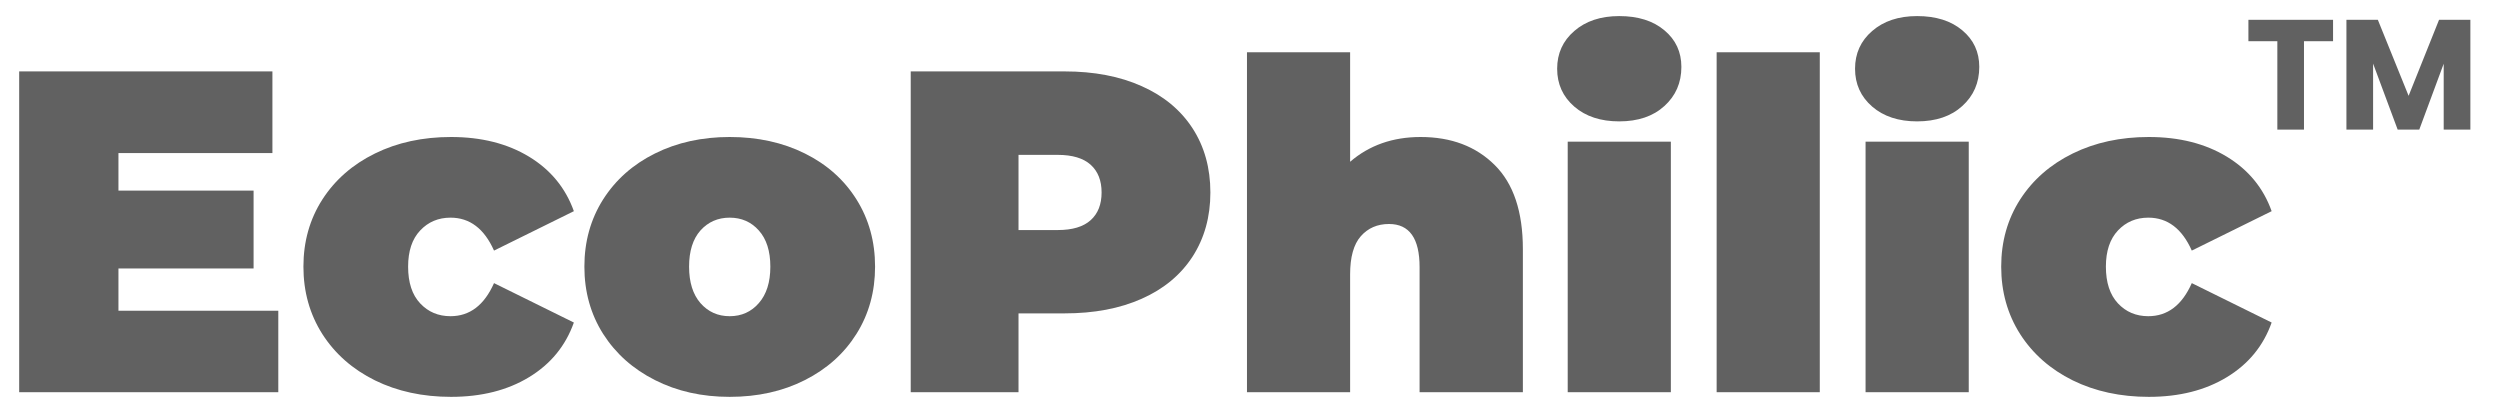
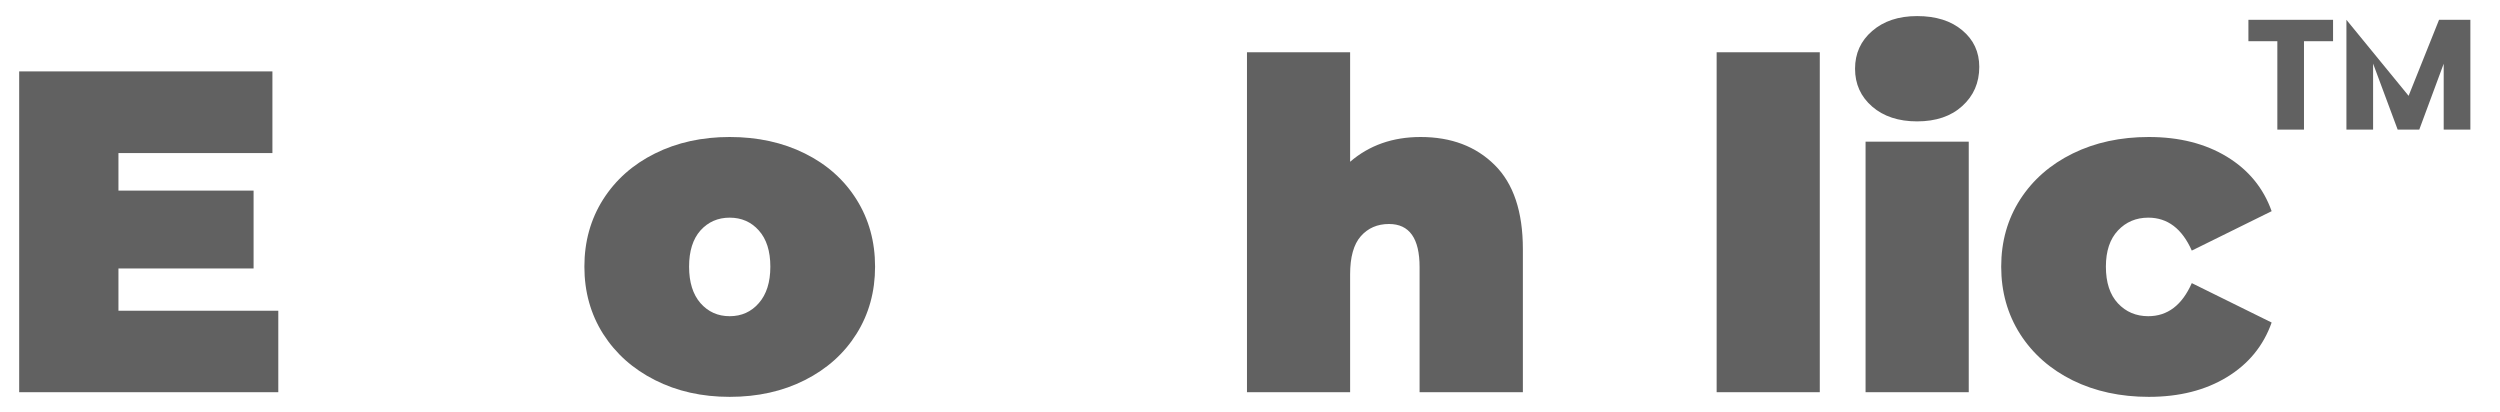
<svg xmlns="http://www.w3.org/2000/svg" width="370" zoomAndPan="magnify" viewBox="0 0 277.5 45.75" height="61" preserveAspectRatio="xMidYMid meet" version="1.0">
  <defs>
    <clipPath id="3dc7a39968">
      <path d="M 2.129 7 L 31 7 L 31 43.992 L 2.129 43.992 Z M 2.129 7 " clip-rule="nonzero" />
    </clipPath>
    <clipPath id="a06327766c">
      <path d="M 33 15 L 64 15 L 64 43.992 L 33 43.992 Z M 33 15 " clip-rule="nonzero" />
    </clipPath>
    <clipPath id="0297d35812">
      <path d="M 64 15 L 98 15 L 98 43.992 L 64 43.992 Z M 64 15 " clip-rule="nonzero" />
    </clipPath>
    <clipPath id="99300308e1">
      <path d="M 101 7 L 135 7 L 135 43.992 L 101 43.992 Z M 101 7 " clip-rule="nonzero" />
    </clipPath>
    <clipPath id="4c2163e7f4">
      <path d="M 138 5 L 170 5 L 170 43.992 L 138 43.992 Z M 138 5 " clip-rule="nonzero" />
    </clipPath>
    <clipPath id="21a72e5643">
      <path d="M 172 1 L 187 1 L 187 43.992 L 172 43.992 Z M 172 1 " clip-rule="nonzero" />
    </clipPath>
    <clipPath id="6fe95abc3a">
      <path d="M 190 5 L 202 5 L 202 43.992 L 190 43.992 Z M 190 5 " clip-rule="nonzero" />
    </clipPath>
    <clipPath id="cc4e6e023d">
      <path d="M 205 1 L 220 1 L 220 43.992 L 205 43.992 Z M 205 1 " clip-rule="nonzero" />
    </clipPath>
    <clipPath id="eb50b5fbc7">
      <path d="M 222 15 L 253 15 L 253 43.992 L 222 43.992 Z M 222 15 " clip-rule="nonzero" />
    </clipPath>
  </defs>
  <g clip-path="url(#3dc7a39968)">
    <path fill="#616161" d="M 30.891 34.488 L 30.891 43.535 L 1.387 43.535 L 1.387 7.926 L 30.238 7.926 L 30.238 16.988 L 13.148 16.988 L 13.148 21.16 L 28.148 21.16 L 28.148 29.801 L 13.148 29.801 L 13.148 34.488 Z M 30.891 34.488 " fill-opacity="1" fill-rule="nonzero" />
  </g>
  <g clip-path="url(#a06327766c)">
-     <path fill="#616161" d="M 50.066 44.051 C 46.922 44.051 44.105 43.441 41.625 42.223 C 39.141 40.996 37.191 39.281 35.781 37.082 C 34.379 34.875 33.68 32.379 33.68 29.598 C 33.68 26.816 34.379 24.332 35.781 22.145 C 37.191 19.957 39.141 18.254 41.625 17.035 C 44.105 15.816 46.922 15.207 50.066 15.207 C 53.441 15.207 56.328 15.938 58.73 17.395 C 61.129 18.855 62.781 20.871 63.699 23.441 L 54.836 27.816 C 53.75 25.379 52.145 24.16 50.004 24.16 C 48.652 24.16 47.531 24.637 46.641 25.582 C 45.742 26.531 45.301 27.871 45.301 29.598 C 45.301 31.359 45.742 32.719 46.641 33.676 C 47.531 34.625 48.652 35.098 50.004 35.098 C 52.145 35.098 53.75 33.875 54.836 31.426 L 63.699 35.801 C 62.781 38.387 61.129 40.406 58.73 41.863 C 56.328 43.324 53.441 44.051 50.066 44.051 Z M 50.066 44.051 " fill-opacity="1" fill-rule="nonzero" />
-   </g>
+     </g>
  <g clip-path="url(#0297d35812)">
    <path fill="#616161" d="M 80.992 44.051 C 77.914 44.051 75.152 43.434 72.703 42.191 C 70.25 40.953 68.332 39.238 66.941 37.051 C 65.559 34.863 64.867 32.379 64.867 29.598 C 64.867 26.816 65.559 24.332 66.941 22.145 C 68.332 19.957 70.25 18.254 72.703 17.035 C 75.152 15.816 77.914 15.207 80.992 15.207 C 84.105 15.207 86.887 15.816 89.34 17.035 C 91.793 18.254 93.703 19.957 95.074 22.145 C 96.445 24.332 97.133 26.816 97.133 29.598 C 97.133 32.379 96.445 34.863 95.074 37.051 C 93.703 39.238 91.793 40.953 89.34 42.191 C 86.887 43.434 84.105 44.051 80.992 44.051 Z M 80.992 35.098 C 82.309 35.098 83.391 34.613 84.23 33.645 C 85.082 32.676 85.508 31.328 85.508 29.598 C 85.508 27.871 85.082 26.531 84.23 25.582 C 83.391 24.637 82.309 24.16 80.992 24.16 C 79.684 24.16 78.602 24.637 77.75 25.582 C 76.91 26.531 76.488 27.871 76.488 29.598 C 76.488 31.328 76.91 32.676 77.75 33.645 C 78.602 34.613 79.684 35.098 80.992 35.098 Z M 80.992 35.098 " fill-opacity="1" fill-rule="nonzero" />
  </g>
  <g clip-path="url(#99300308e1)">
-     <path fill="#616161" d="M 118.164 7.926 C 121.445 7.926 124.301 8.473 126.734 9.566 C 129.172 10.652 131.051 12.207 132.371 14.238 C 133.688 16.27 134.352 18.645 134.352 21.363 C 134.352 24.074 133.688 26.449 132.371 28.488 C 131.051 30.52 129.172 32.078 126.734 33.16 C 124.301 34.246 121.445 34.785 118.164 34.785 L 113.055 34.785 L 113.055 43.535 L 101.09 43.535 L 101.09 7.926 Z M 117.418 25.535 C 119.035 25.535 120.25 25.172 121.062 24.441 C 121.871 23.715 122.277 22.688 122.277 21.363 C 122.277 20.043 121.871 19.016 121.062 18.285 C 120.25 17.559 119.035 17.191 117.418 17.191 L 113.055 17.191 L 113.055 25.535 Z M 117.418 25.535 " fill-opacity="1" fill-rule="nonzero" />
-   </g>
+     </g>
  <g clip-path="url(#4c2163e7f4)">
    <path fill="#616161" d="M 157.684 15.207 C 161.086 15.207 163.828 16.246 165.91 18.316 C 167.996 20.379 169.039 23.496 169.039 27.66 L 169.039 43.535 L 157.574 43.535 L 157.574 29.645 C 157.574 26.457 156.441 24.863 154.18 24.863 C 152.891 24.863 151.844 25.316 151.047 26.223 C 150.258 27.121 149.863 28.531 149.863 30.457 L 149.863 43.535 L 138.414 43.535 L 138.414 5.801 L 149.863 5.801 L 149.863 17.957 C 151.988 16.125 154.598 15.207 157.684 15.207 Z M 157.684 15.207 " fill-opacity="1" fill-rule="nonzero" />
  </g>
  <g clip-path="url(#21a72e5643)">
-     <path fill="#616161" d="M 174.016 15.723 L 185.465 15.723 L 185.465 43.535 L 174.016 43.535 Z M 179.73 13.473 C 177.676 13.473 176.012 12.926 174.746 11.832 C 173.477 10.73 172.844 9.328 172.844 7.629 C 172.844 5.934 173.477 4.535 174.746 3.441 C 176.012 2.34 177.676 1.785 179.73 1.785 C 181.828 1.785 183.5 2.312 184.746 3.363 C 186 4.406 186.633 5.762 186.633 7.426 C 186.633 9.188 186 10.637 184.746 11.77 C 183.5 12.906 181.828 13.473 179.73 13.473 Z M 179.73 13.473 " fill-opacity="1" fill-rule="nonzero" />
-   </g>
+     </g>
  <g clip-path="url(#6fe95abc3a)">
    <path fill="#616161" d="M 190.547 5.801 L 201.996 5.801 L 201.996 43.535 L 190.547 43.535 Z M 190.547 5.801 " fill-opacity="1" fill-rule="nonzero" />
  </g>
  <g clip-path="url(#cc4e6e023d)">
    <path fill="#616161" d="M 207.078 15.723 L 218.531 15.723 L 218.531 43.535 L 207.078 43.535 Z M 212.797 13.473 C 210.742 13.473 209.078 12.926 207.812 11.832 C 206.543 10.73 205.91 9.328 205.91 7.629 C 205.91 5.934 206.543 4.535 207.812 3.441 C 209.078 2.34 210.742 1.785 212.797 1.785 C 214.891 1.785 216.566 2.312 217.812 3.363 C 219.066 4.406 219.699 5.762 219.699 7.426 C 219.699 9.188 219.066 10.637 217.812 11.77 C 216.566 12.906 214.891 13.473 212.797 13.473 Z M 212.797 13.473 " fill-opacity="1" fill-rule="nonzero" />
  </g>
  <g clip-path="url(#eb50b5fbc7)">
    <path fill="#616161" d="M 238.52 44.051 C 235.375 44.051 232.559 43.441 230.078 42.223 C 227.594 40.996 225.645 39.281 224.234 37.082 C 222.832 34.875 222.133 32.379 222.133 29.598 C 222.133 26.816 222.832 24.332 224.234 22.145 C 225.645 19.957 227.594 18.254 230.078 17.035 C 232.559 15.816 235.375 15.207 238.52 15.207 C 241.895 15.207 244.785 15.938 247.184 17.395 C 249.582 18.855 251.238 20.871 252.152 23.441 L 243.289 27.816 C 242.207 25.379 240.598 24.16 238.457 24.16 C 237.109 24.16 235.984 24.637 235.094 25.582 C 234.199 26.531 233.754 27.871 233.754 29.598 C 233.754 31.359 234.199 32.719 235.094 33.676 C 235.984 34.625 237.109 35.098 238.457 35.098 C 240.598 35.098 242.207 33.875 243.289 31.426 L 252.152 35.801 C 251.238 38.387 249.582 40.406 247.184 41.863 C 244.785 43.324 241.895 44.051 238.52 44.051 Z M 238.52 44.051 " fill-opacity="1" fill-rule="nonzero" />
  </g>
  <path fill="#616161" d="M 258.969 2.199 L 258.969 4.574 L 255.742 4.574 L 255.742 14.387 L 252.785 14.387 L 252.785 4.574 L 249.574 4.574 L 249.574 2.199 Z M 258.969 2.199 " fill-opacity="1" fill-rule="nonzero" />
-   <path fill="#616161" d="M 274.211 2.199 L 274.211 14.387 L 271.25 14.387 L 271.25 7.074 L 268.539 14.387 L 266.141 14.387 L 263.414 7.059 L 263.414 14.387 L 260.453 14.387 L 260.453 2.199 L 263.941 2.199 L 267.355 10.637 L 270.734 2.199 Z M 274.211 2.199 " fill-opacity="1" fill-rule="nonzero" />
+   <path fill="#616161" d="M 274.211 2.199 L 274.211 14.387 L 271.25 14.387 L 271.25 7.074 L 268.539 14.387 L 266.141 14.387 L 263.414 7.059 L 263.414 14.387 L 260.453 14.387 L 260.453 2.199 L 267.355 10.637 L 270.734 2.199 Z M 274.211 2.199 " fill-opacity="1" fill-rule="nonzero" />
</svg>